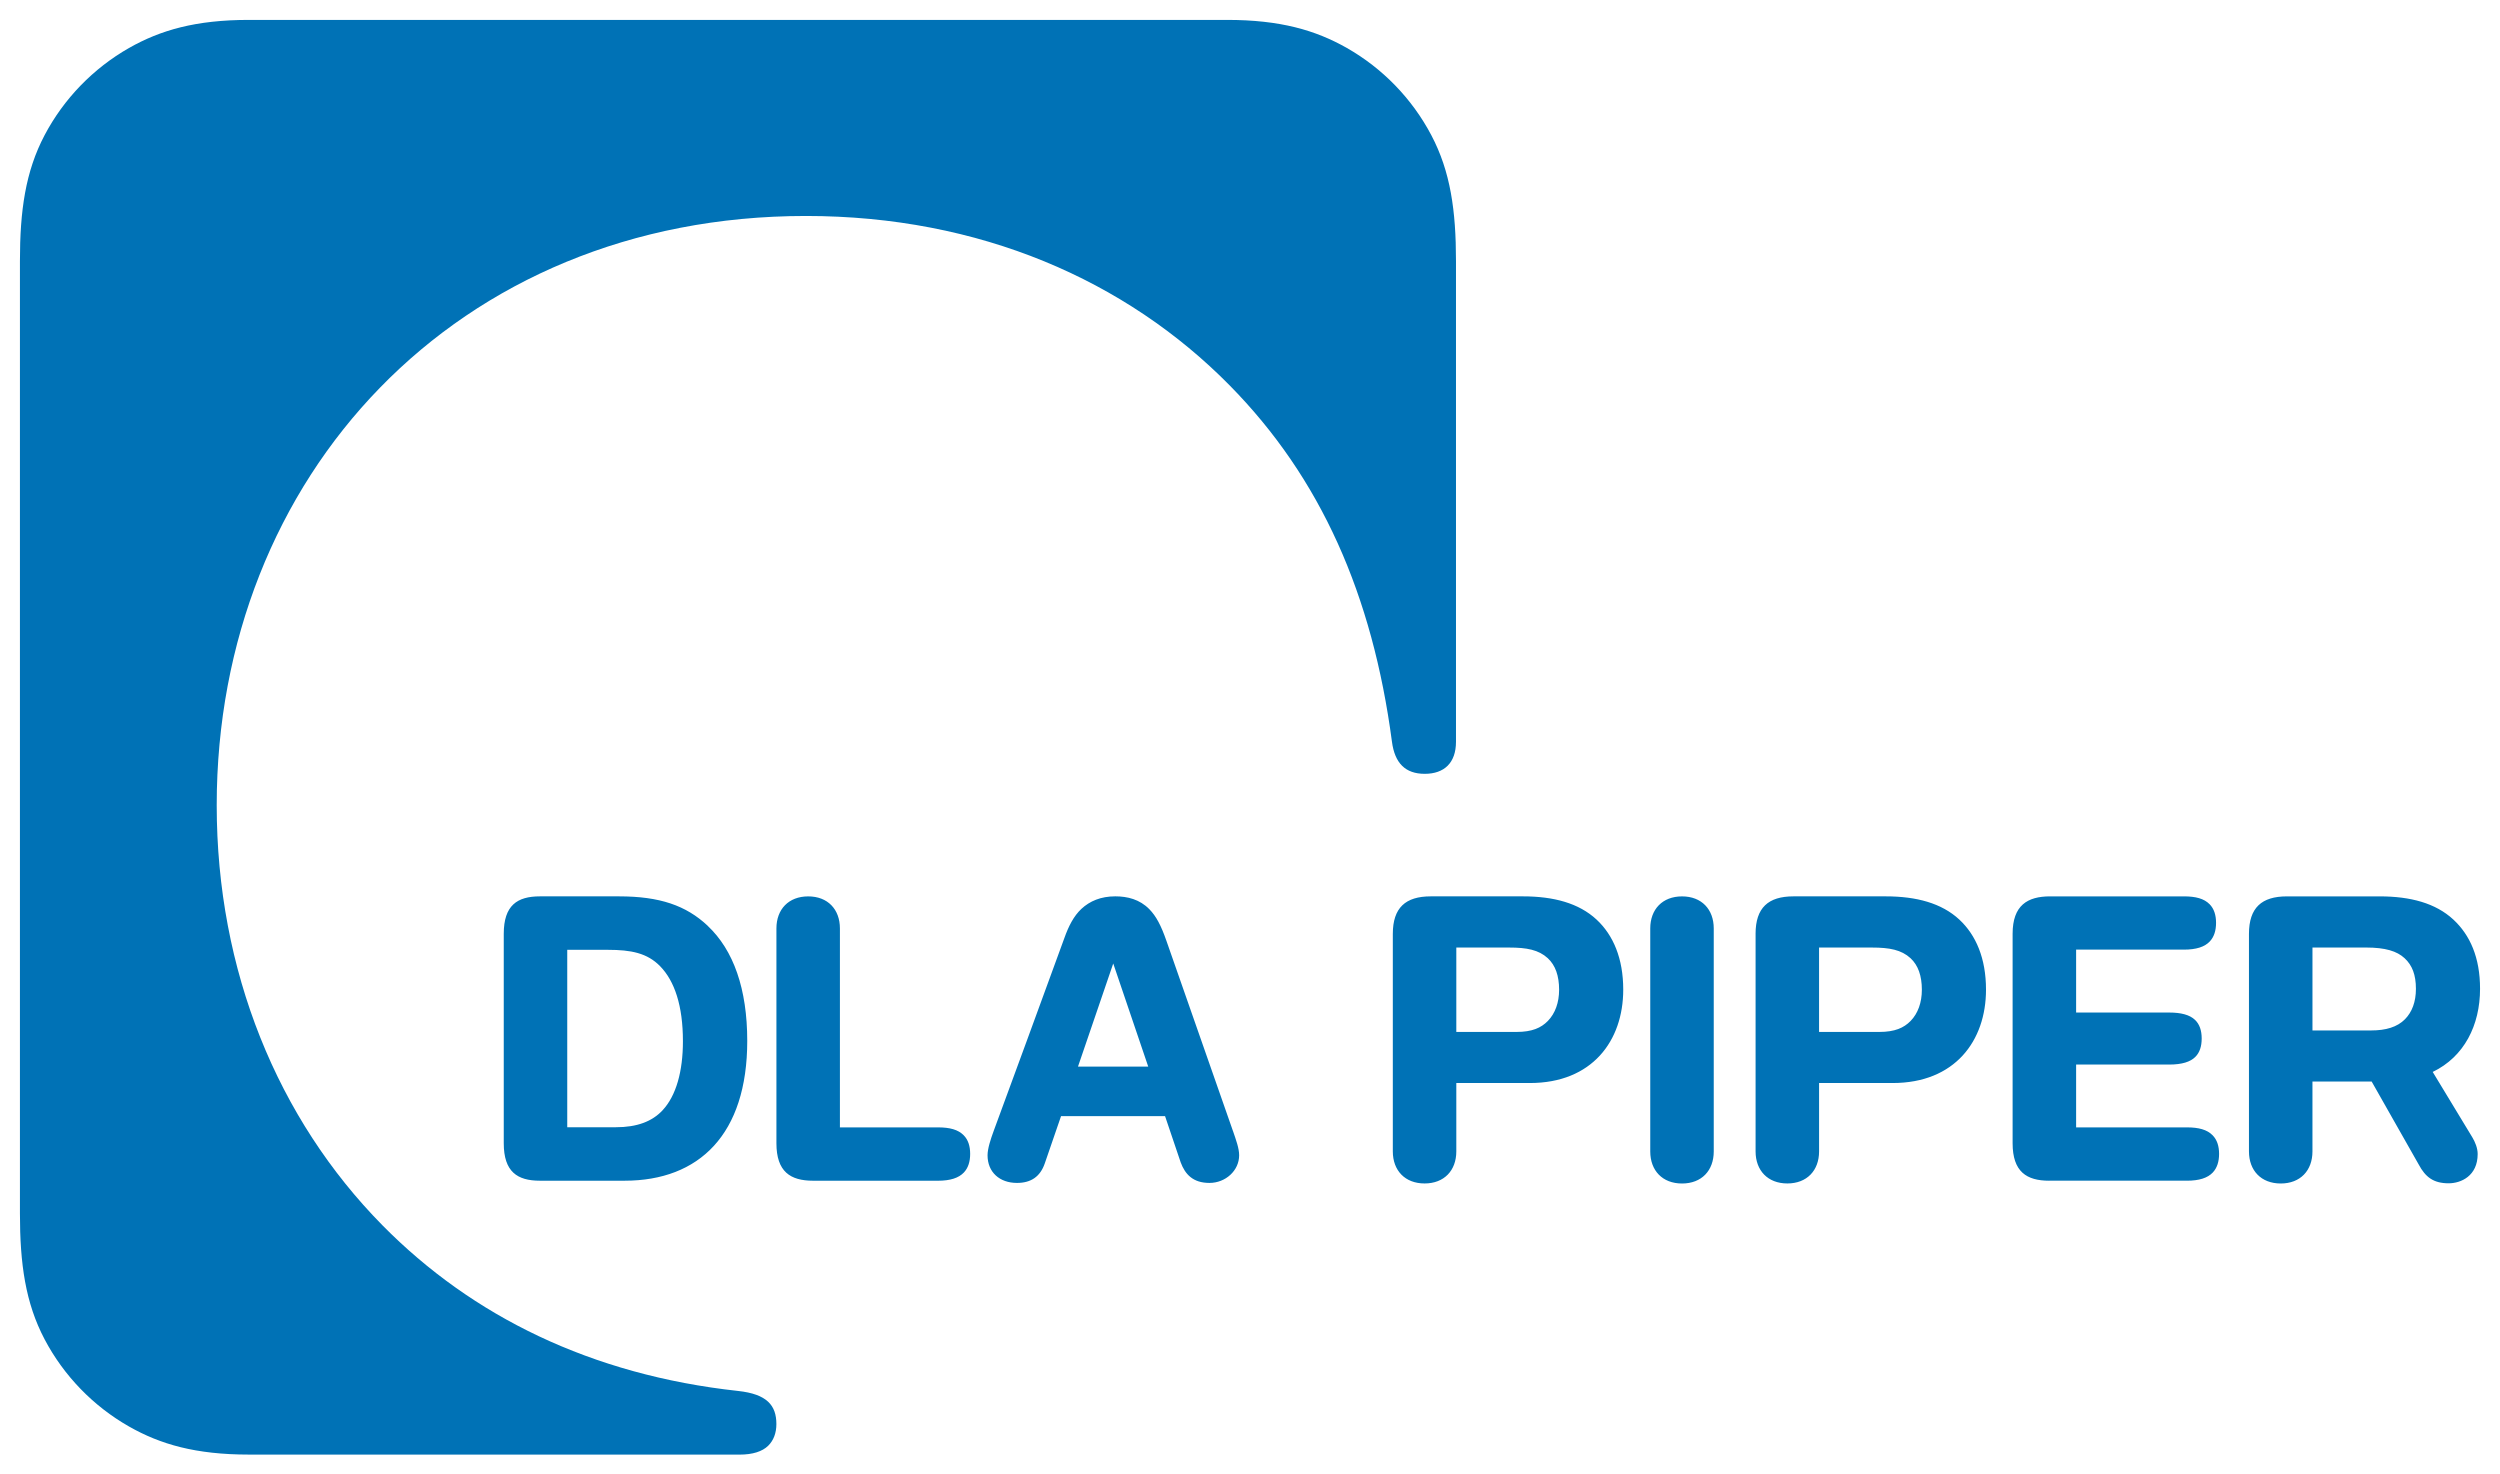
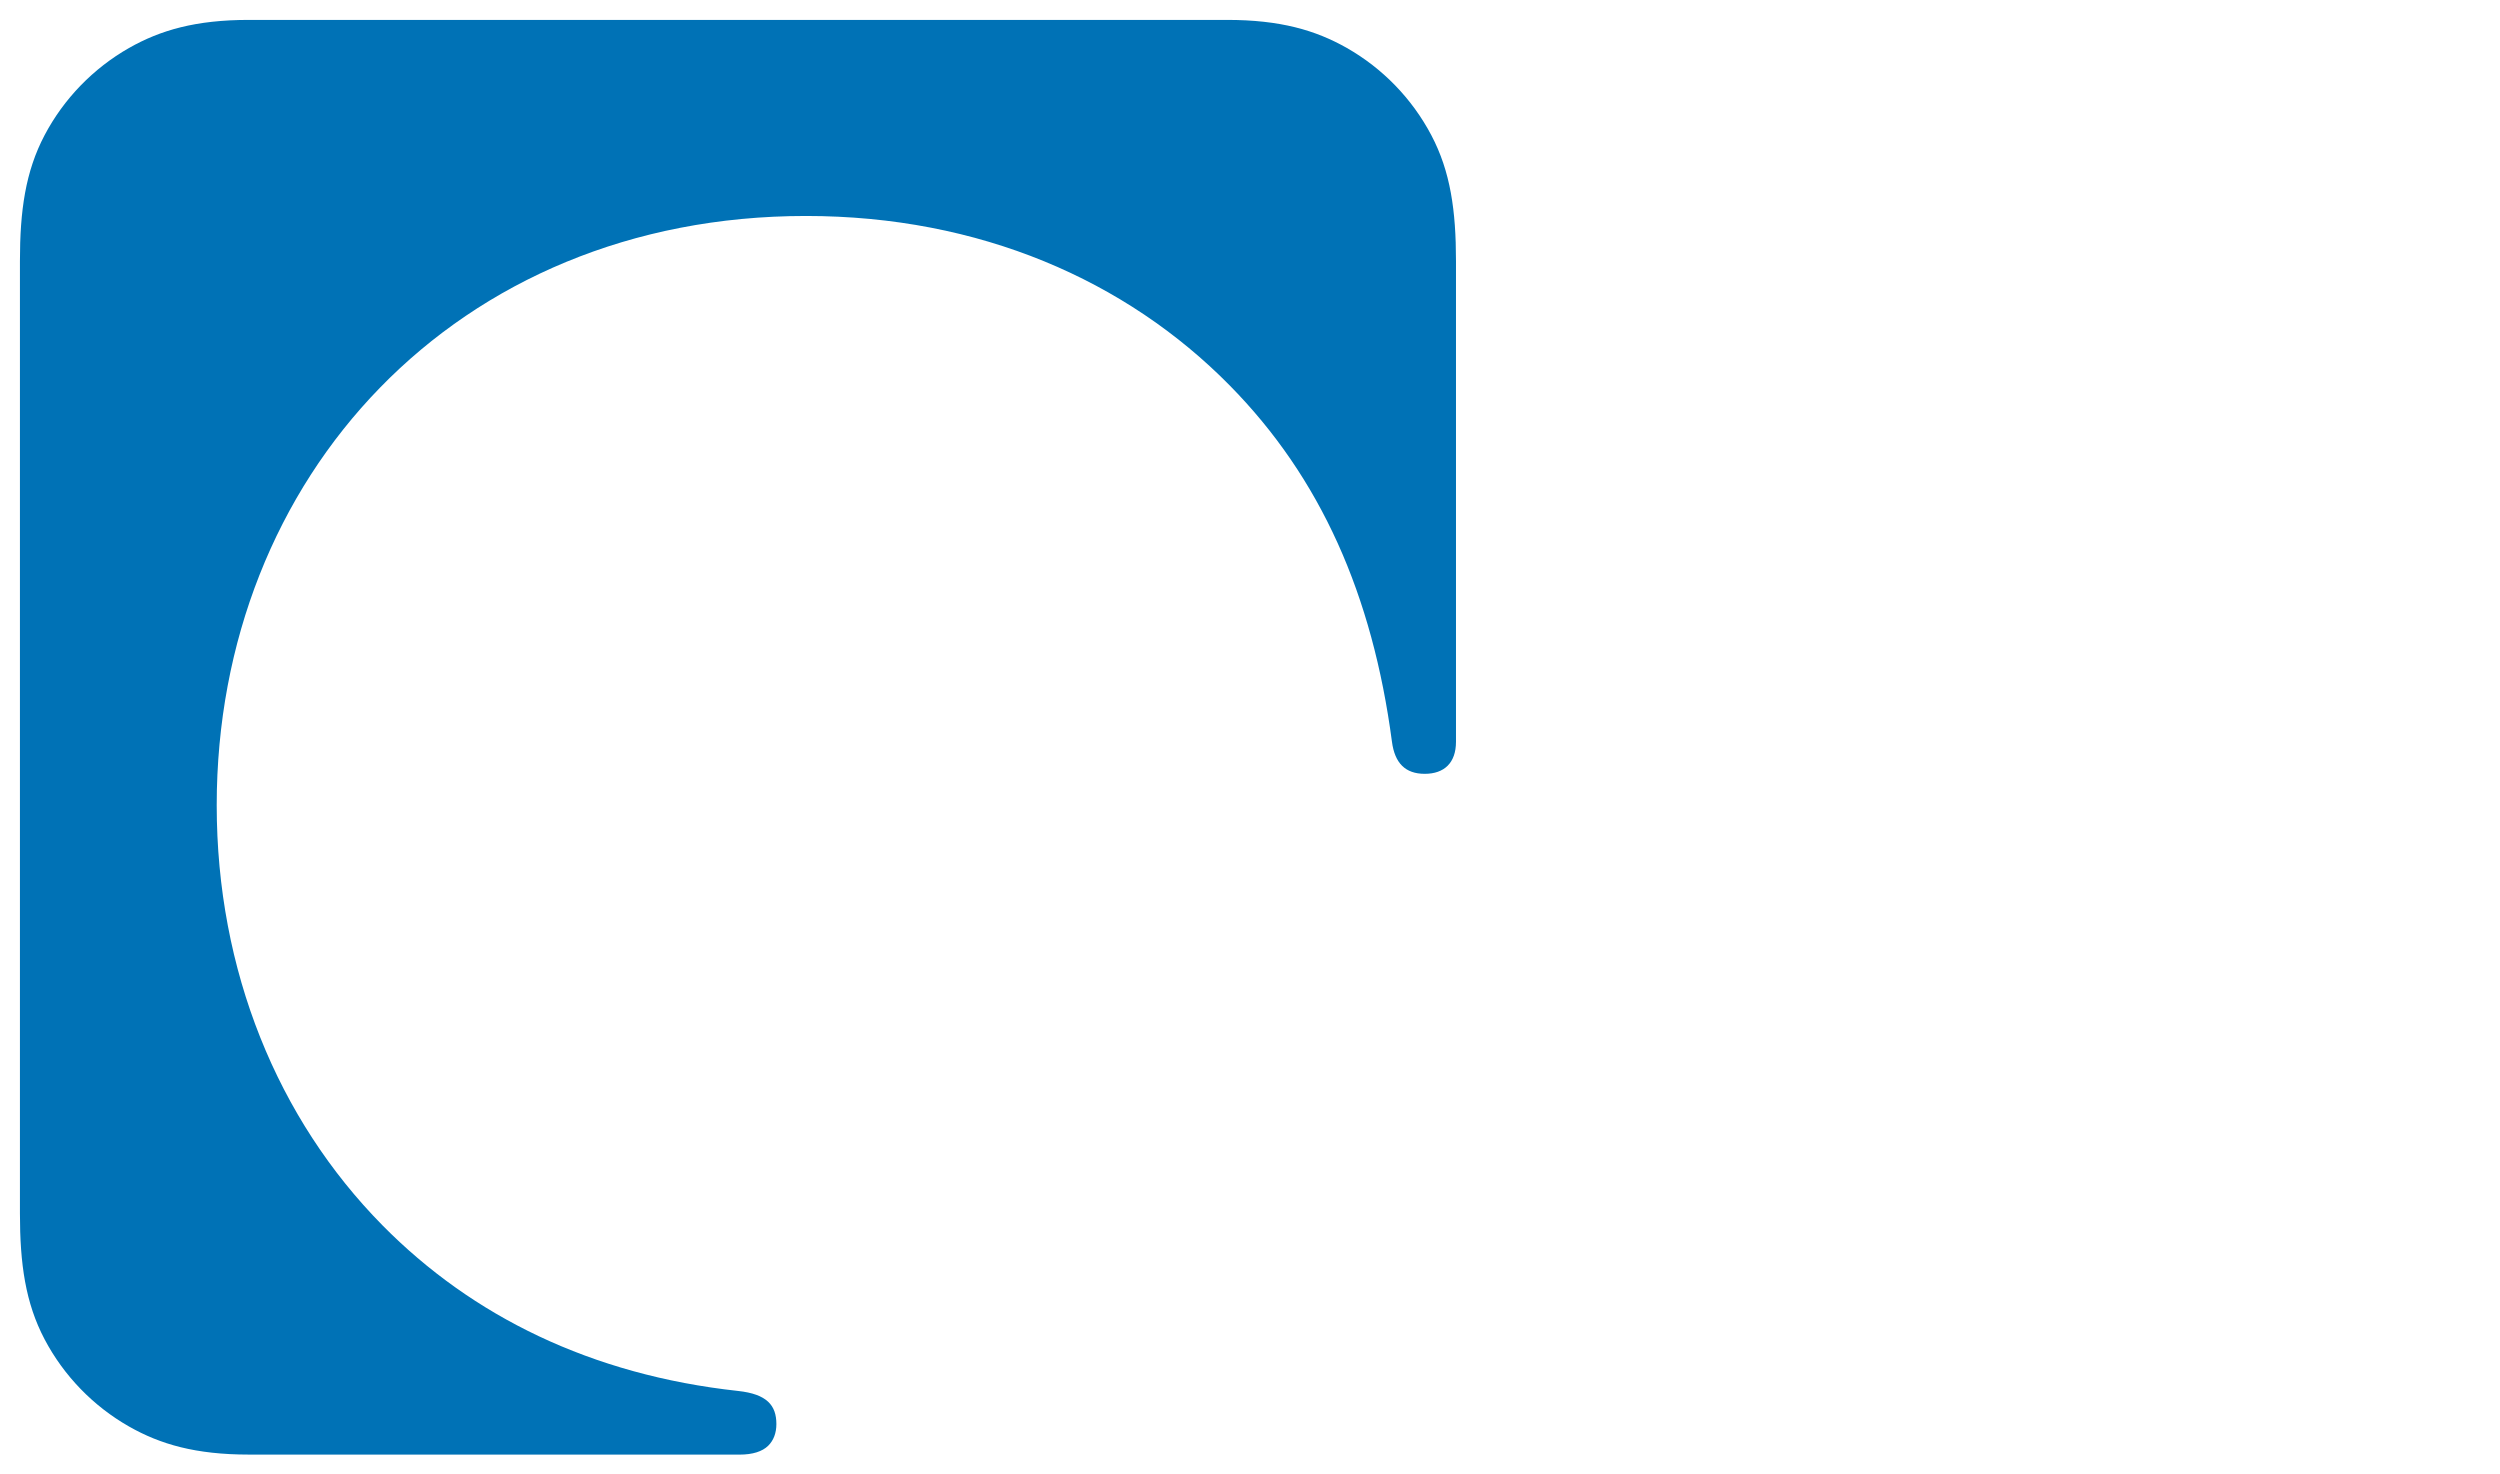
<svg xmlns="http://www.w3.org/2000/svg" id="svg2" xml:space="preserve" height="74.084" width="125.61" viewBox="0 0 125.607 74.084">
-   <path id="path64" d="m102.96 59.324c-1.137 0-1.84-0.45-1.84-1.884v-10.52c0-1.434 0.746-1.883 1.885-1.883h6.718c0.594 0 1.015 0.11 1.296 0.396 0.223 0.226 0.323 0.544 0.323 0.935 0 0.386-0.099 0.705-0.315 0.934-0.258 0.274-0.68 0.411-1.304 0.411h-5.412v3.161h4.684c0.583 0 1.025 0.113 1.291 0.37 0.23 0.22 0.334 0.536 0.334 0.935 0 0.395-0.101 0.709-0.326 0.93-0.242 0.24-0.659 0.379-1.309 0.379h-4.674v3.156h5.564c0.593 0 1.015 0.111 1.295 0.398 0.223 0.226 0.324 0.542 0.324 0.934 0 0.388-0.1 0.705-0.316 0.935-0.258 0.274-0.68 0.412-1.302 0.412h-6.914zm-62.111 0c-1.137 0-1.84-0.45-1.84-1.884v-10.791c0-0.963 0.614-1.611 1.596-1.611 0.981 0 1.594 0.649 1.594 1.611v9.995h4.925c0.594 0 1.015 0.111 1.295 0.398 0.223 0.225 0.324 0.542 0.324 0.934 0 0.388-0.099 0.705-0.316 0.935-0.258 0.273-0.68 0.414-1.302 0.414h-6.275zm45.255-1.471c0 0.963-0.611 1.611-1.593 1.611-0.983 0-1.597-0.649-1.597-1.611v-11.204c0-0.963 0.615-1.611 1.597-1.611 0.981 0 1.593 0.649 1.593 1.611v11.204zm-31.943-4.263c0.627-1.834 1.299-3.795 1.771-5.181 0.44 1.299 1.065 3.139 1.758 5.181h-3.529zm7.786 3.236c-0.156-0.454-2.902-8.291-3.341-9.55-0.273-0.785-0.521-1.248-0.861-1.595-0.484-0.494-1.1-0.645-1.71-0.645-0.729 0-1.282 0.239-1.702 0.629-0.385 0.36-0.644 0.869-0.854 1.46-0.403 1.131-3.425 9.349-3.555 9.701-0.152 0.415-0.307 0.886-0.307 1.22 0 0.849 0.606 1.389 1.478 1.389 0.7 0 1.169-0.311 1.4-0.989 0.12-0.346 0.424-1.23 0.815-2.368h5.225c0.261 0.771 0.526 1.552 0.787 2.328 0.221 0.594 0.615 1.029 1.444 1.029 0.809 0 1.492-0.618 1.492-1.389 0-0.351-0.155-0.766-0.31-1.22m-28.656-1.044c-0.53 0.569-1.289 0.855-2.353 0.855h-2.44v-8.914h2.044c1.163 0 1.976 0.161 2.624 0.825 0.728 0.745 1.144 1.99 1.144 3.766 0 1.51-0.338 2.736-1.019 3.467m2.264-9.266c-1.088-1.021-2.412-1.478-4.456-1.478h-3.975c-1.137 0-1.816 0.45-1.816 1.884v10.519c0 1.434 0.679 1.884 1.816 1.884h4.256c3.752 0 6.162-2.335 6.162-7.025 0-2.604-0.686-4.56-1.989-5.782m80.631 1.091h2.695c0.966 0 1.549 0.179 1.935 0.536 0.383 0.354 0.569 0.835 0.569 1.539 0 0.657-0.196 1.167-0.547 1.525-0.393 0.401-0.971 0.566-1.701 0.566h-2.95v-4.166zm6.041 6.251c1.585-0.762 2.38-2.348 2.38-4.18 0-1.57-0.501-2.695-1.34-3.475-0.89-0.826-2.16-1.166-3.695-1.166h-4.67c-1.268 0-1.906 0.57-1.906 1.885v10.93c0 0.963 0.615 1.611 1.597 1.611 0.981 0 1.593-0.649 1.593-1.611v-3.513h2.974l2.365 4.17c0.336 0.63 0.738 0.944 1.504 0.944 0.625 0 1.458-0.374 1.458-1.471 0-0.295-0.126-0.604-0.274-0.848-0.184-0.301-1.24-2.045-1.985-3.276m-34.022-6.936c0-1.315 0.637-1.886 1.905-1.886h4.638c1.535 0 2.805 0.34 3.695 1.167 0.839 0.78 1.34 1.952 1.34 3.521 0 2.575-1.567 4.691-4.691 4.691h-3.696v3.436c0 0.961-0.613 1.61-1.594 1.61-0.981 0-1.596-0.649-1.596-1.61v-10.93zm3.19 4.926h3.026c0.781 0 1.234-0.204 1.573-0.551 0.371-0.38 0.566-0.93 0.566-1.567 0-0.703-0.186-1.232-0.569-1.587-0.459-0.422-1.059-0.535-1.935-0.535h-2.661v4.241zm-21.416-4.926c0-1.315 0.639-1.886 1.906-1.886h4.636c1.535 0 2.805 0.34 3.695 1.167 0.839 0.78 1.34 1.952 1.34 3.521 0 2.575-1.567 4.691-4.691 4.691h-3.696v3.436c0 0.961-0.613 1.61-1.593 1.61-0.983 0-1.597-0.649-1.597-1.61v-10.93zm3.19 4.926h3.026c0.781 0 1.234-0.204 1.573-0.551 0.371-0.38 0.566-0.93 0.566-1.567 0-0.703-0.186-1.232-0.569-1.587-0.459-0.422-1.059-0.535-1.935-0.535h-2.661v4.241z" fill="#0072b6" />
-   <path id="path68" d="m12.499 73.084c-2.661 0-4.439-0.512-6.018-1.411-1.796-1.022-3.275-2.547-4.241-4.379-0.966-1.833-1.24-3.801-1.24-6.327v-47.848c0-2.527 0.274-4.496 1.24-6.329 0.966-1.831 2.445-3.356 4.241-4.379 1.579-0.897 3.356-1.411 6.018-1.411h49.154c2.661 0 4.44 0.514 6.018 1.411 1.796 1.022 3.275 2.547 4.241 4.379 0.968 1.833 1.241 3.801 1.241 6.329v24.15c0 1.06-0.59 1.611-1.57 1.611-0.978 0-1.506-0.54-1.647-1.611-0.975-7.37-3.572-13.258-8.161-17.912-5.197-5.272-12.554-8.506-21.282-8.506-17.59 0-29.606 13.131-29.606 29.608 0 8.304 3.053 15.758 8.332 21.11 4.504 4.564 10.489 7.514 17.864 8.318 1.45 0.158 1.924 0.723 1.924 1.665 0 0.446-0.141 0.824-0.415 1.091-0.291 0.284-0.772 0.443-1.439 0.443h-24.652z" fill="#0072b6" />
+   <path id="path68" d="m12.499 73.084c-2.661 0-4.439-0.512-6.018-1.411-1.796-1.022-3.275-2.547-4.241-4.379-0.966-1.833-1.24-3.801-1.24-6.327v-47.848c0-2.527 0.274-4.496 1.24-6.329 0.966-1.831 2.445-3.356 4.241-4.379 1.579-0.897 3.356-1.411 6.018-1.411h49.154c2.661 0 4.44 0.514 6.018 1.411 1.796 1.022 3.275 2.547 4.241 4.379 0.968 1.833 1.241 3.801 1.241 6.329v24.15c0 1.06-0.59 1.611-1.57 1.611-0.978 0-1.506-0.54-1.647-1.611-0.975-7.37-3.572-13.258-8.161-17.912-5.197-5.272-12.554-8.506-21.282-8.506-17.59 0-29.606 13.131-29.606 29.608 0 8.304 3.053 15.758 8.332 21.11 4.504 4.564 10.489 7.514 17.864 8.318 1.45 0.158 1.924 0.723 1.924 1.665 0 0.446-0.141 0.824-0.415 1.091-0.291 0.284-0.772 0.443-1.439 0.443h-24.652" fill="#0072b6" />
</svg>